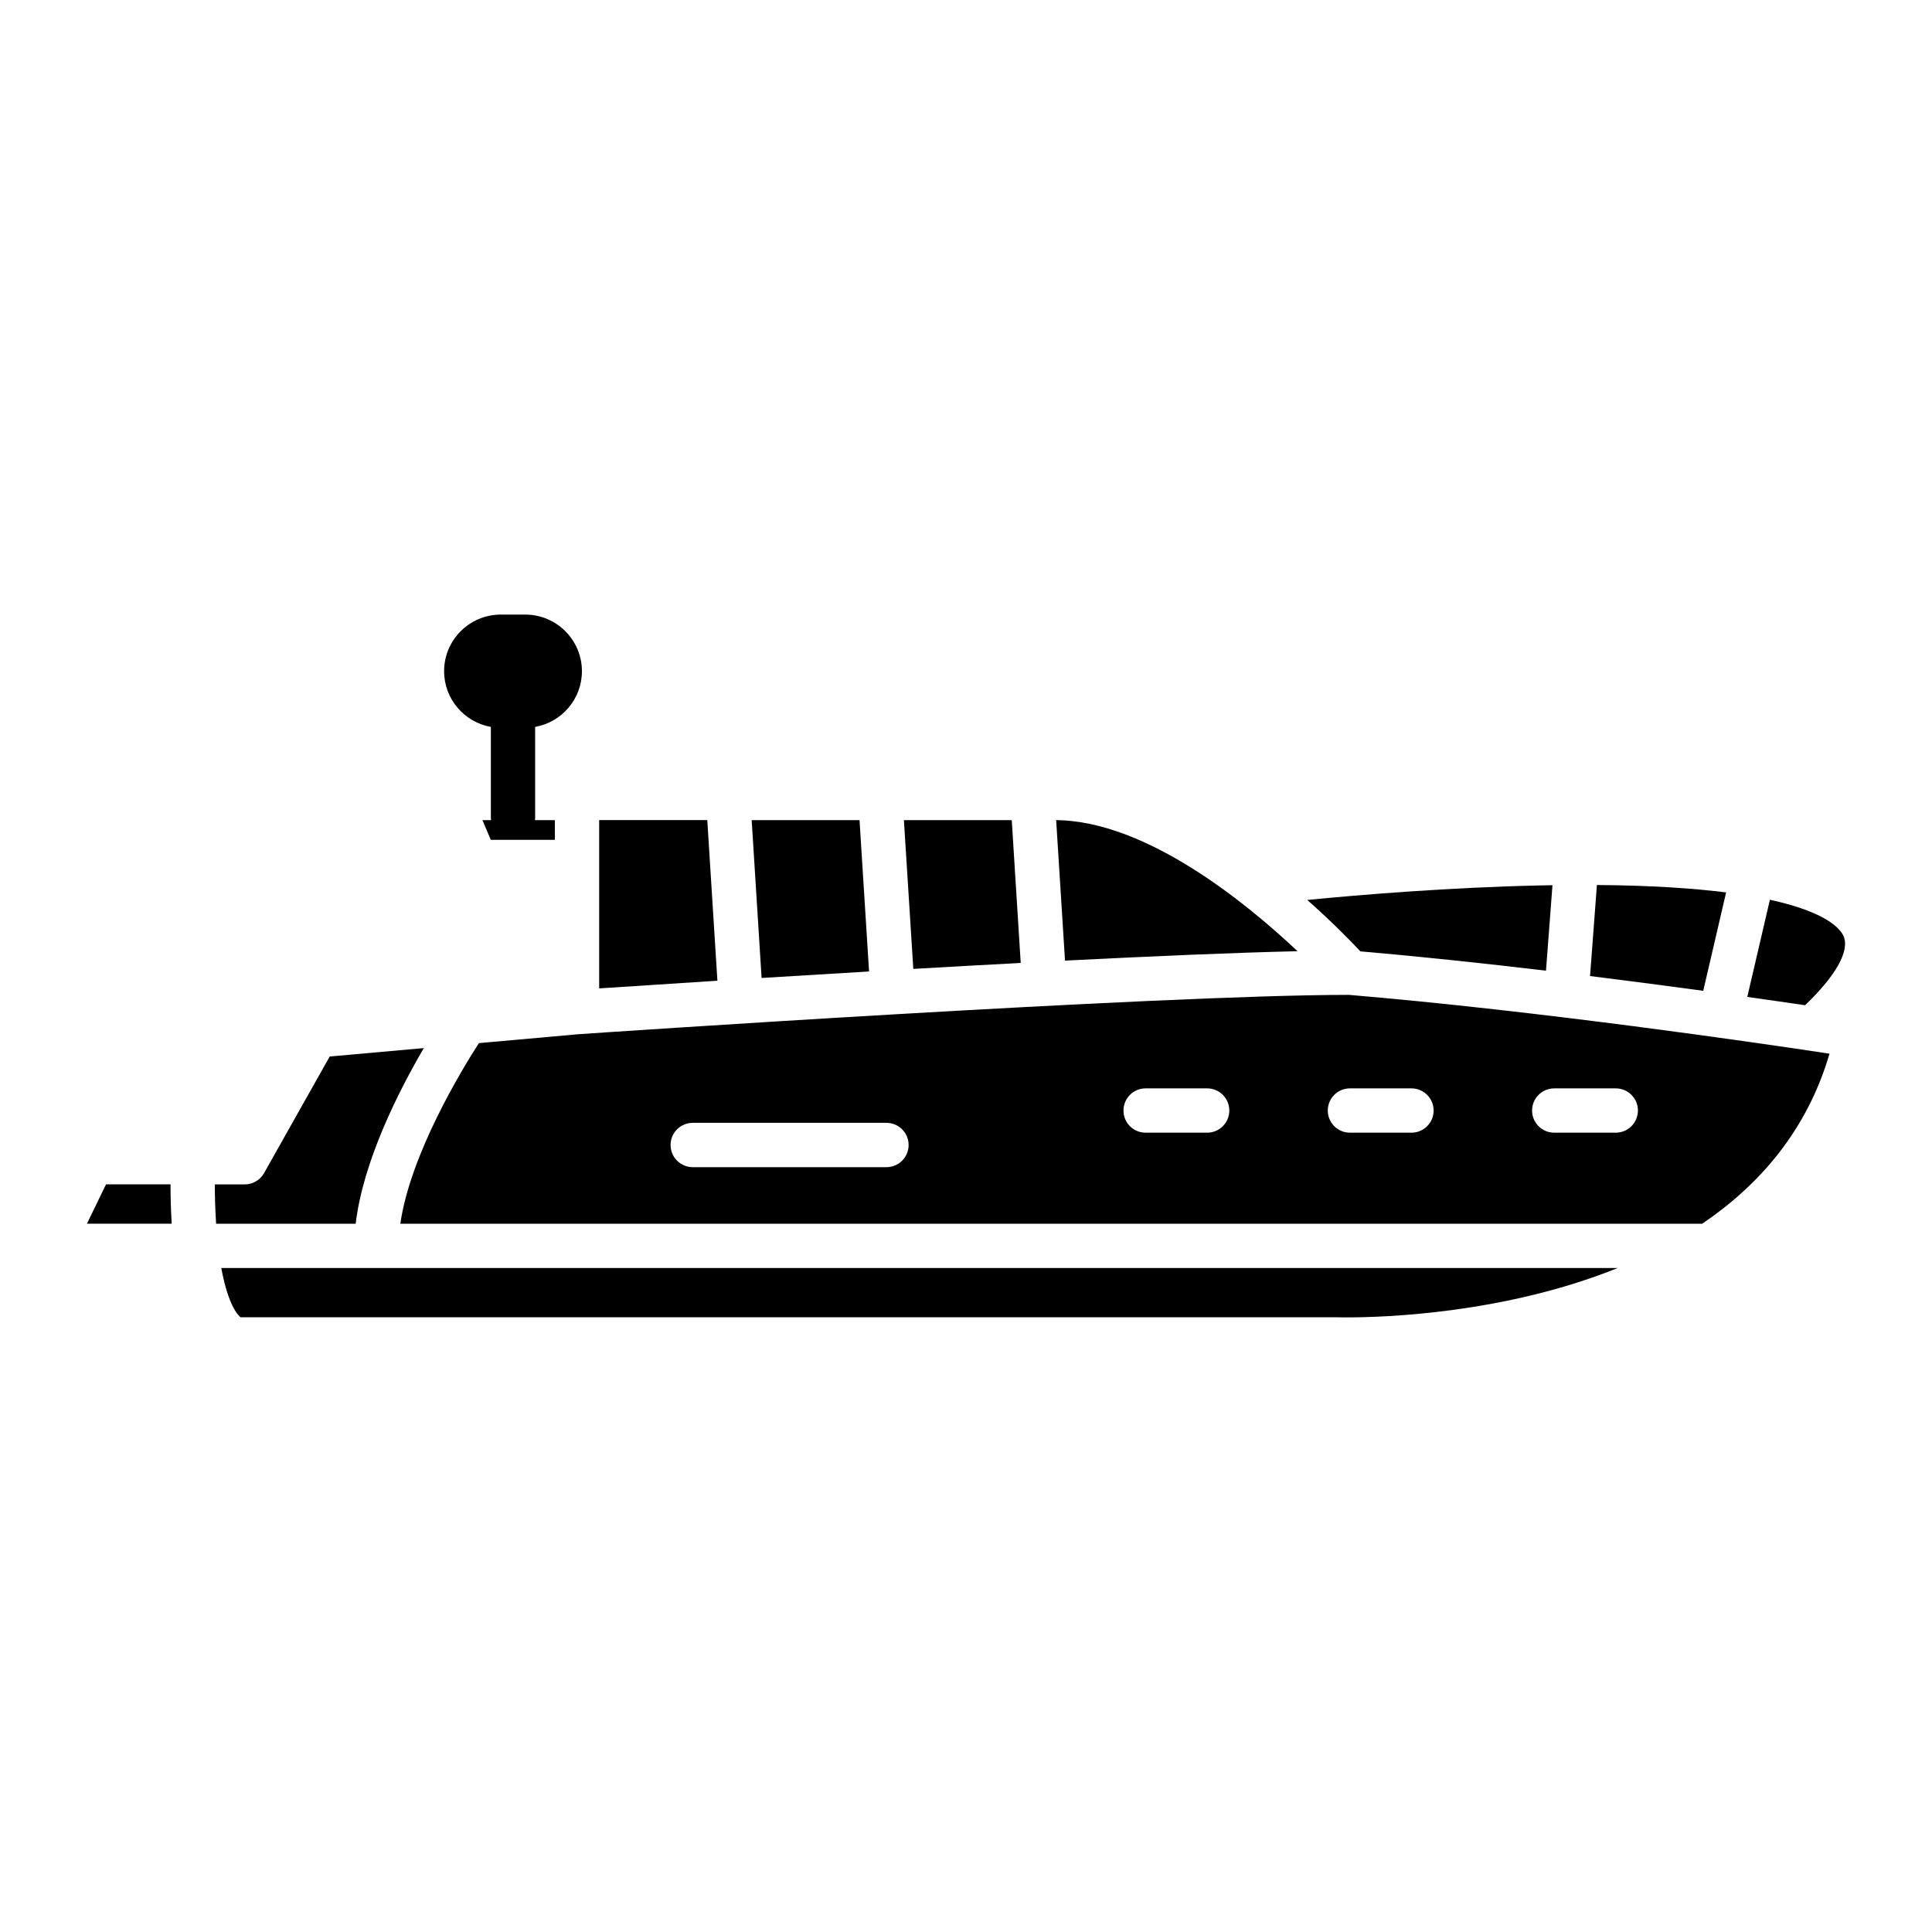
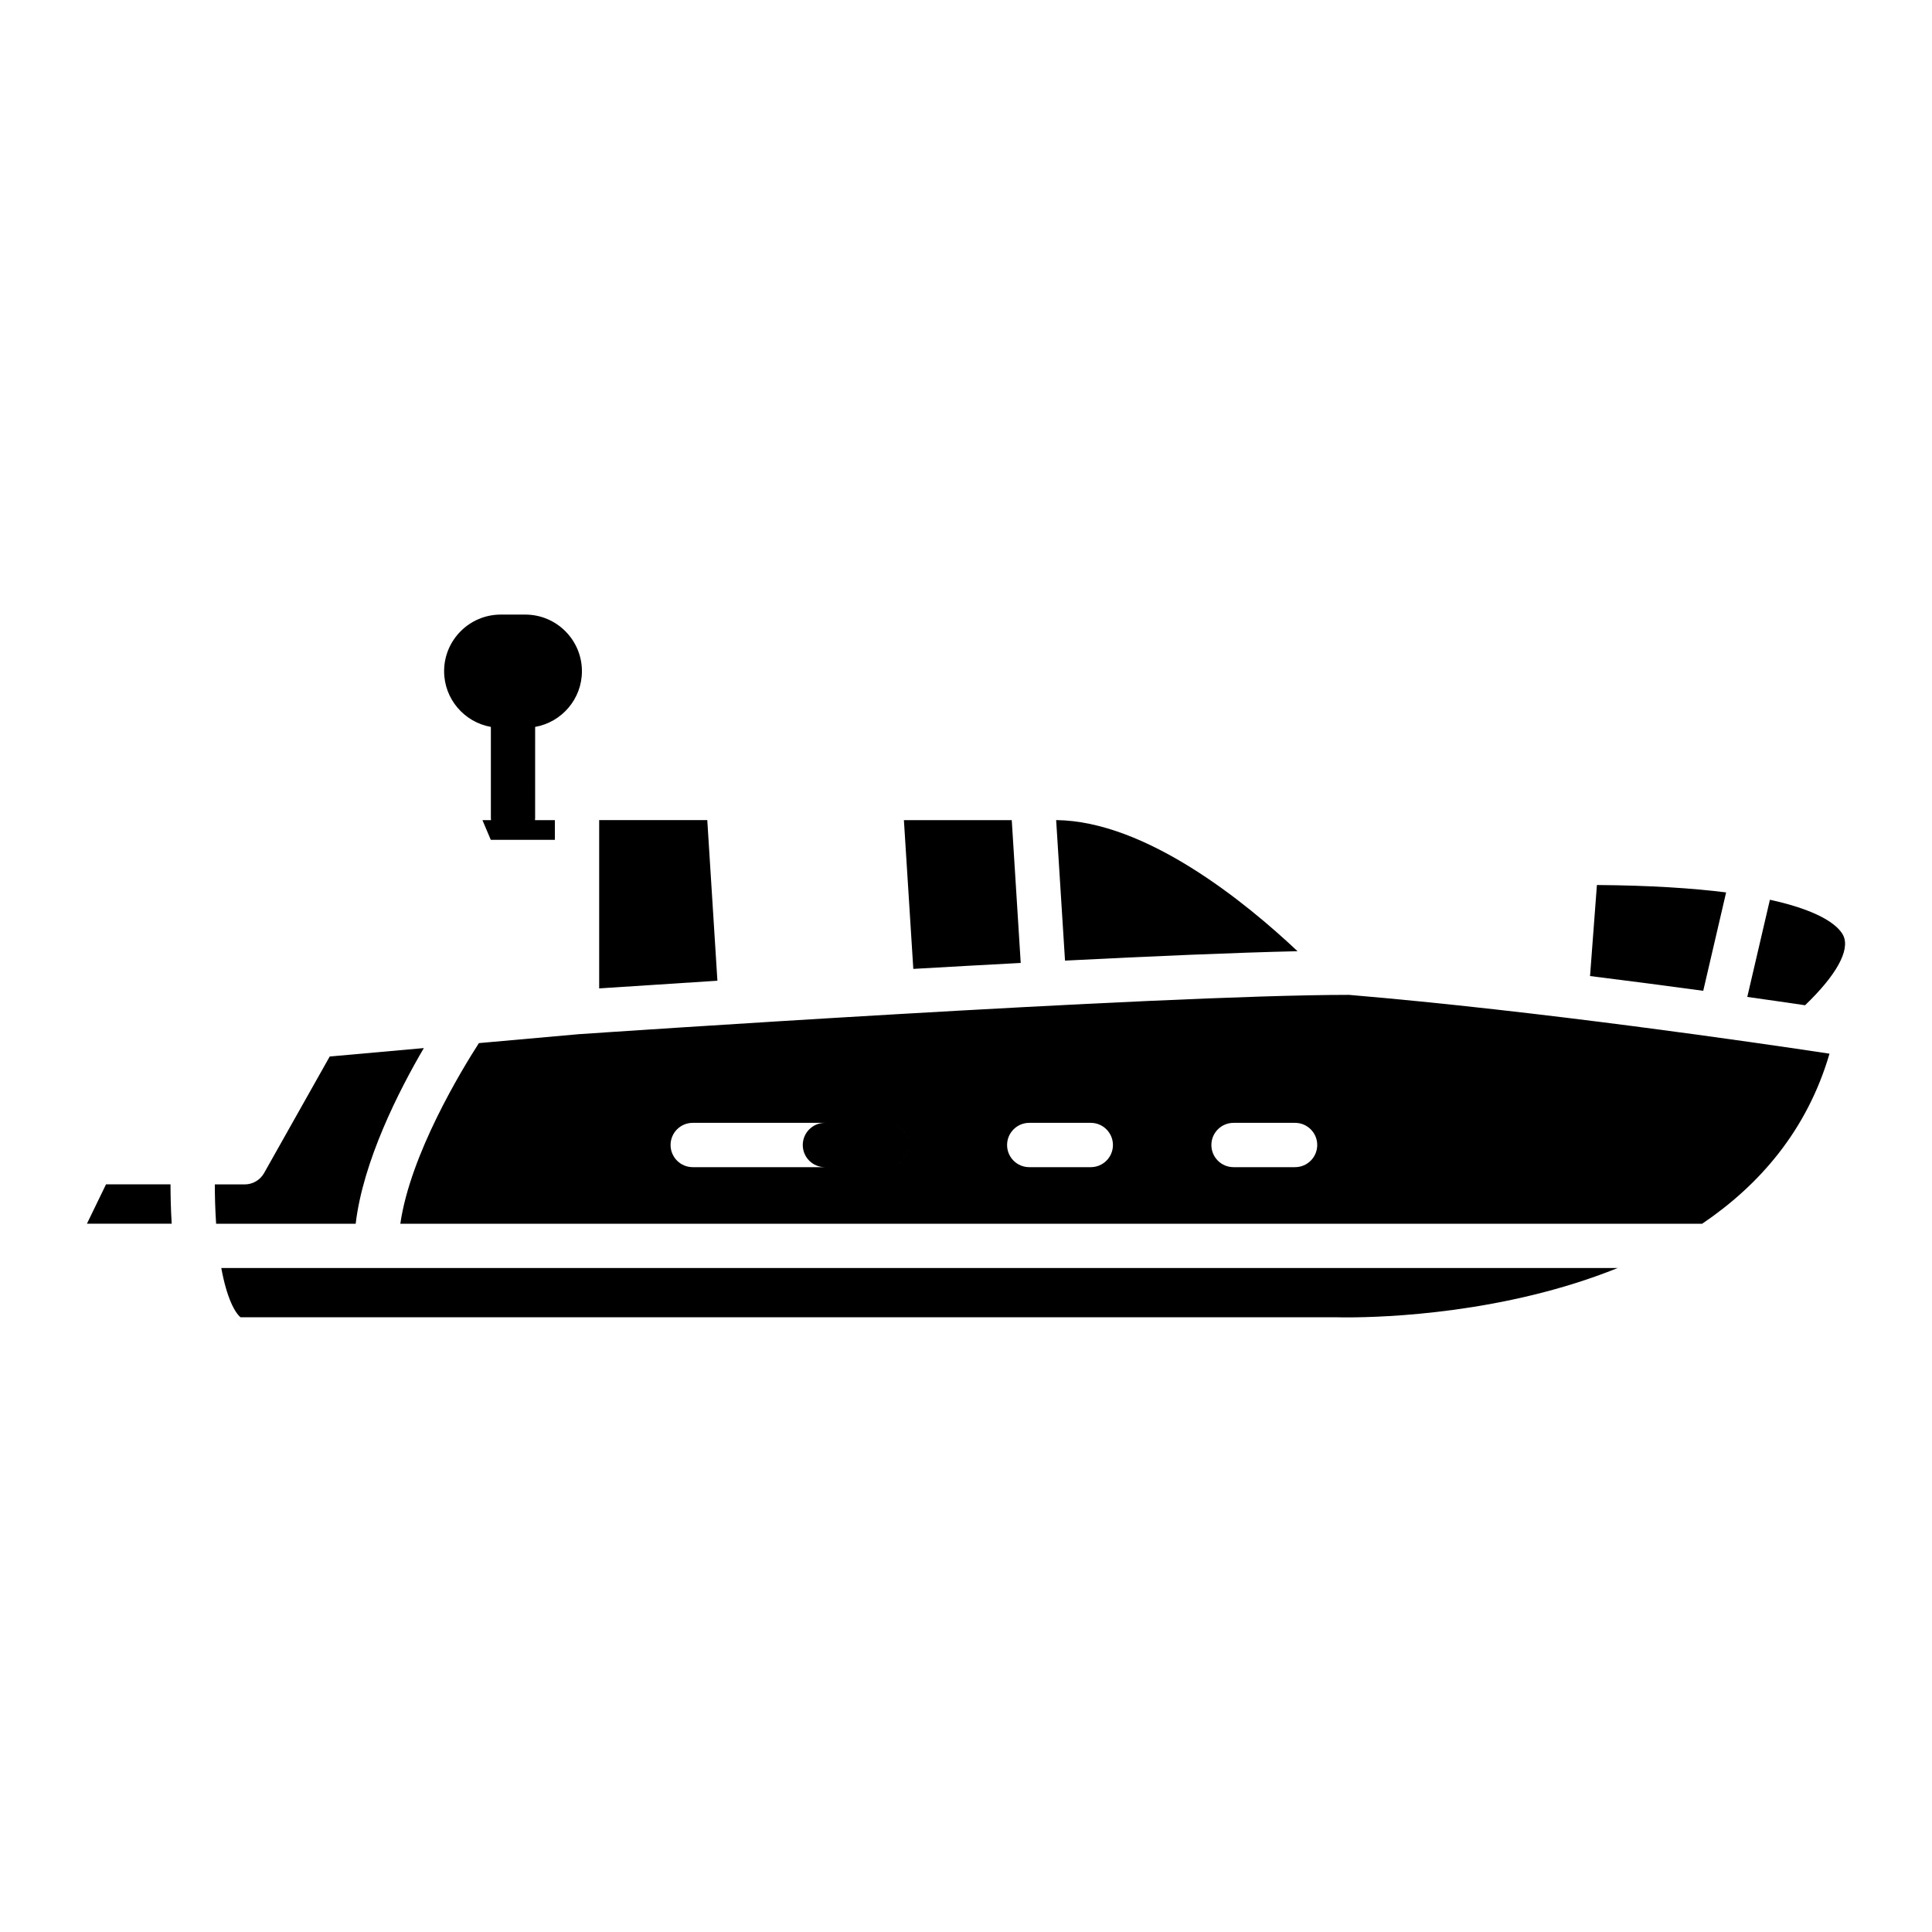
<svg xmlns="http://www.w3.org/2000/svg" fill="#000000" width="800px" height="800px" version="1.1" viewBox="144 144 512 512">
  <g>
    <path d="m189.5 468.3h-22.465l5.059-10.43h17.094c0 2.848 0.07 6.477 0.312 10.43z" />
    <path d="m256.32 421.75c-6.586 11.25-16.098 29.91-18.062 46.559h-36.984c-0.262-3.945-0.344-7.602-0.344-10.43h7.934c2.109 0 4.07-1.145 5.109-2.984l17.406-30.91z" />
    <path d="m572.7 480.04c-29.84 12.035-61.691 13.082-71.789 13.082-1.41 0-2.203-0.02-2.254-0.02-0.059-0.012-0.125-0.012-0.188-0.012h-290.73c-1.496-1.254-3.621-5.019-5.098-13.055z" />
    <path d="m622.36 410.4c-4.332-0.637-9.5-1.391-15.312-2.203l5.996-25.754c14.914 3.25 18.602 7.633 19.492 9.586 1.75 3.852-1.945 10.484-10.176 18.371z" />
    <path d="m601.44 380.5-6.066 26.078c-9.129-1.246-19.285-2.586-29.996-3.914l1.82-24.129c14.301 0.105 25.496 0.863 34.242 1.965z" />
-     <path d="m555.42 378.59-1.715 22.652c-16.086-1.91-32.984-3.719-49.188-5.117-2.418-2.594-7.387-7.707-14.082-13.629 14.238-1.391 37.648-3.324 61.523-3.844 1.168-0.027 2.324-0.039 3.461-0.062z" />
    <path d="m334.12 403.9c-13.824 0.883-24.875 1.605-31.332 2.035v-44.598h28.648z" />
-     <path d="m374.31 401.45c-10.02 0.59-19.629 1.176-28.48 1.723l-2.629-41.828h28.582z" />
    <path d="m414.5 399.19c-9.512 0.5-19.098 1.039-28.465 1.578l-2.492-39.422h28.582z" />
    <path d="m487.86 396.08c-16.723 0.383-38.629 1.32-61.621 2.492l-2.348-37.242c23.859 0.262 50.227 21.801 63.969 34.75z" />
-     <path d="m501.5 407.65c-51.297 0.031-200.76 10.188-204.1 10.418l-26.484 2.367c-4.559 7.074-18.176 29.441-20.824 47.867h345c15.145-10.242 27.781-24.688 33.746-45.066-18.961-2.871-76.918-11.328-127.34-15.586zm-122.58 45.66h-51.34c-3.238 0-5.871-2.629-5.871-5.871 0-3.25 2.629-5.871 5.871-5.871h51.34c3.25 0 5.871 2.621 5.871 5.871 0 3.242-2.621 5.871-5.871 5.871zm84.988-9.137h-16.305c-3.25 0-5.871-2.621-5.871-5.871 0-3.238 2.621-5.871 5.871-5.871h16.305c3.25 0 5.871 2.629 5.871 5.871 0.004 3.246-2.621 5.871-5.871 5.871zm54.148 0h-16.309c-3.238 0-5.871-2.621-5.871-5.871 0-3.238 2.629-5.871 5.871-5.871h16.309c3.238 0 5.871 2.629 5.871 5.871 0 3.246-2.633 5.871-5.871 5.871zm54.141 0h-16.309c-3.238 0-5.871-2.621-5.871-5.871 0-3.238 2.629-5.871 5.871-5.871h16.309c3.238 0 5.871 2.629 5.871 5.871-0.004 3.246-2.637 5.871-5.871 5.871z" />
+     <path d="m501.5 407.65c-51.297 0.031-200.76 10.188-204.1 10.418l-26.484 2.367c-4.559 7.074-18.176 29.441-20.824 47.867h345c15.145-10.242 27.781-24.688 33.746-45.066-18.961-2.871-76.918-11.328-127.34-15.586zm-122.58 45.66h-51.34c-3.238 0-5.871-2.629-5.871-5.871 0-3.25 2.629-5.871 5.871-5.871h51.34c3.25 0 5.871 2.621 5.871 5.871 0 3.242-2.621 5.871-5.871 5.871zh-16.305c-3.25 0-5.871-2.621-5.871-5.871 0-3.238 2.621-5.871 5.871-5.871h16.305c3.25 0 5.871 2.629 5.871 5.871 0.004 3.246-2.621 5.871-5.871 5.871zm54.148 0h-16.309c-3.238 0-5.871-2.621-5.871-5.871 0-3.238 2.629-5.871 5.871-5.871h16.309c3.238 0 5.871 2.629 5.871 5.871 0 3.246-2.633 5.871-5.871 5.871zm54.141 0h-16.309c-3.238 0-5.871-2.621-5.871-5.871 0-3.238 2.629-5.871 5.871-5.871h16.309c3.238 0 5.871 2.629 5.871 5.871-0.004 3.246-2.637 5.871-5.871 5.871z" />
    <path d="m285.82 360.69c0 0.227-0.012 0.438-0.039 0.656h5.266v5.215h-16.984l-2.211-5.215h2.273c-0.02-0.215-0.039-0.43-0.039-0.656v-24.051c-7.023-1.246-12.391-7.375-12.391-14.766 0-8.266 6.731-15 15-15h6.523c8.266 0 15 6.731 15 15 0 7.387-5.359 13.523-12.398 14.766l-0.004 24.051z" />
  </g>
</svg>